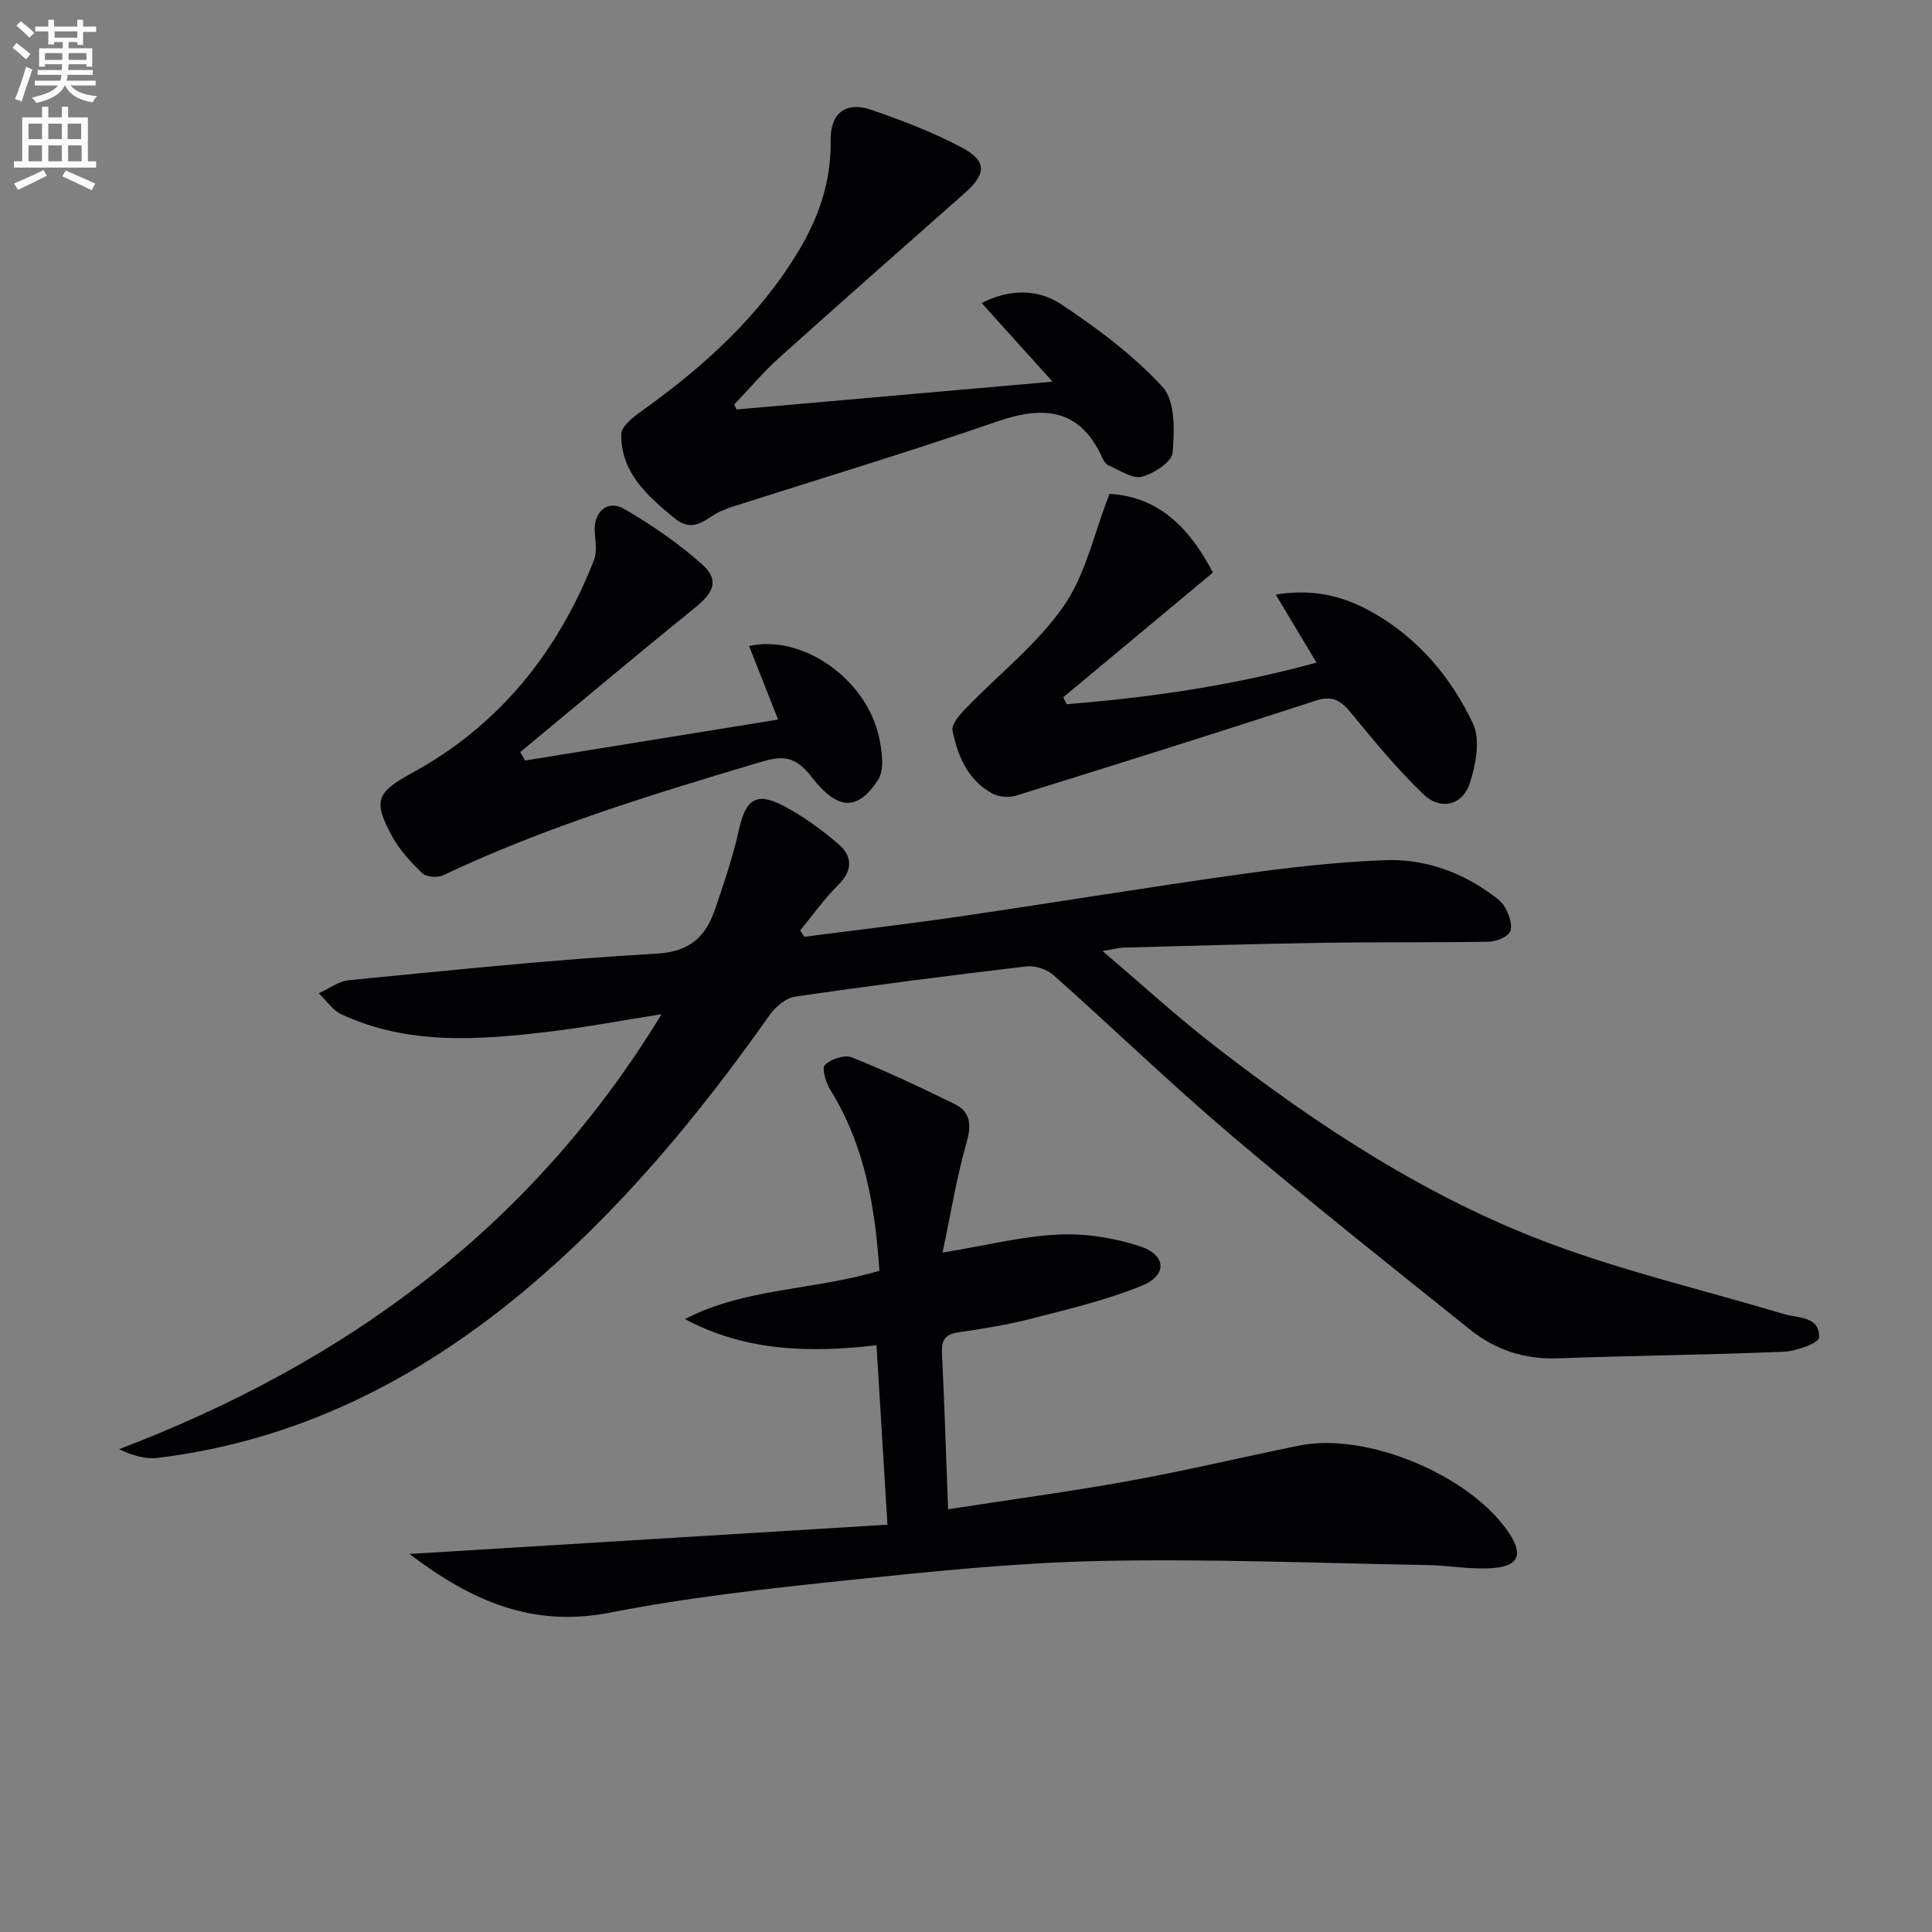
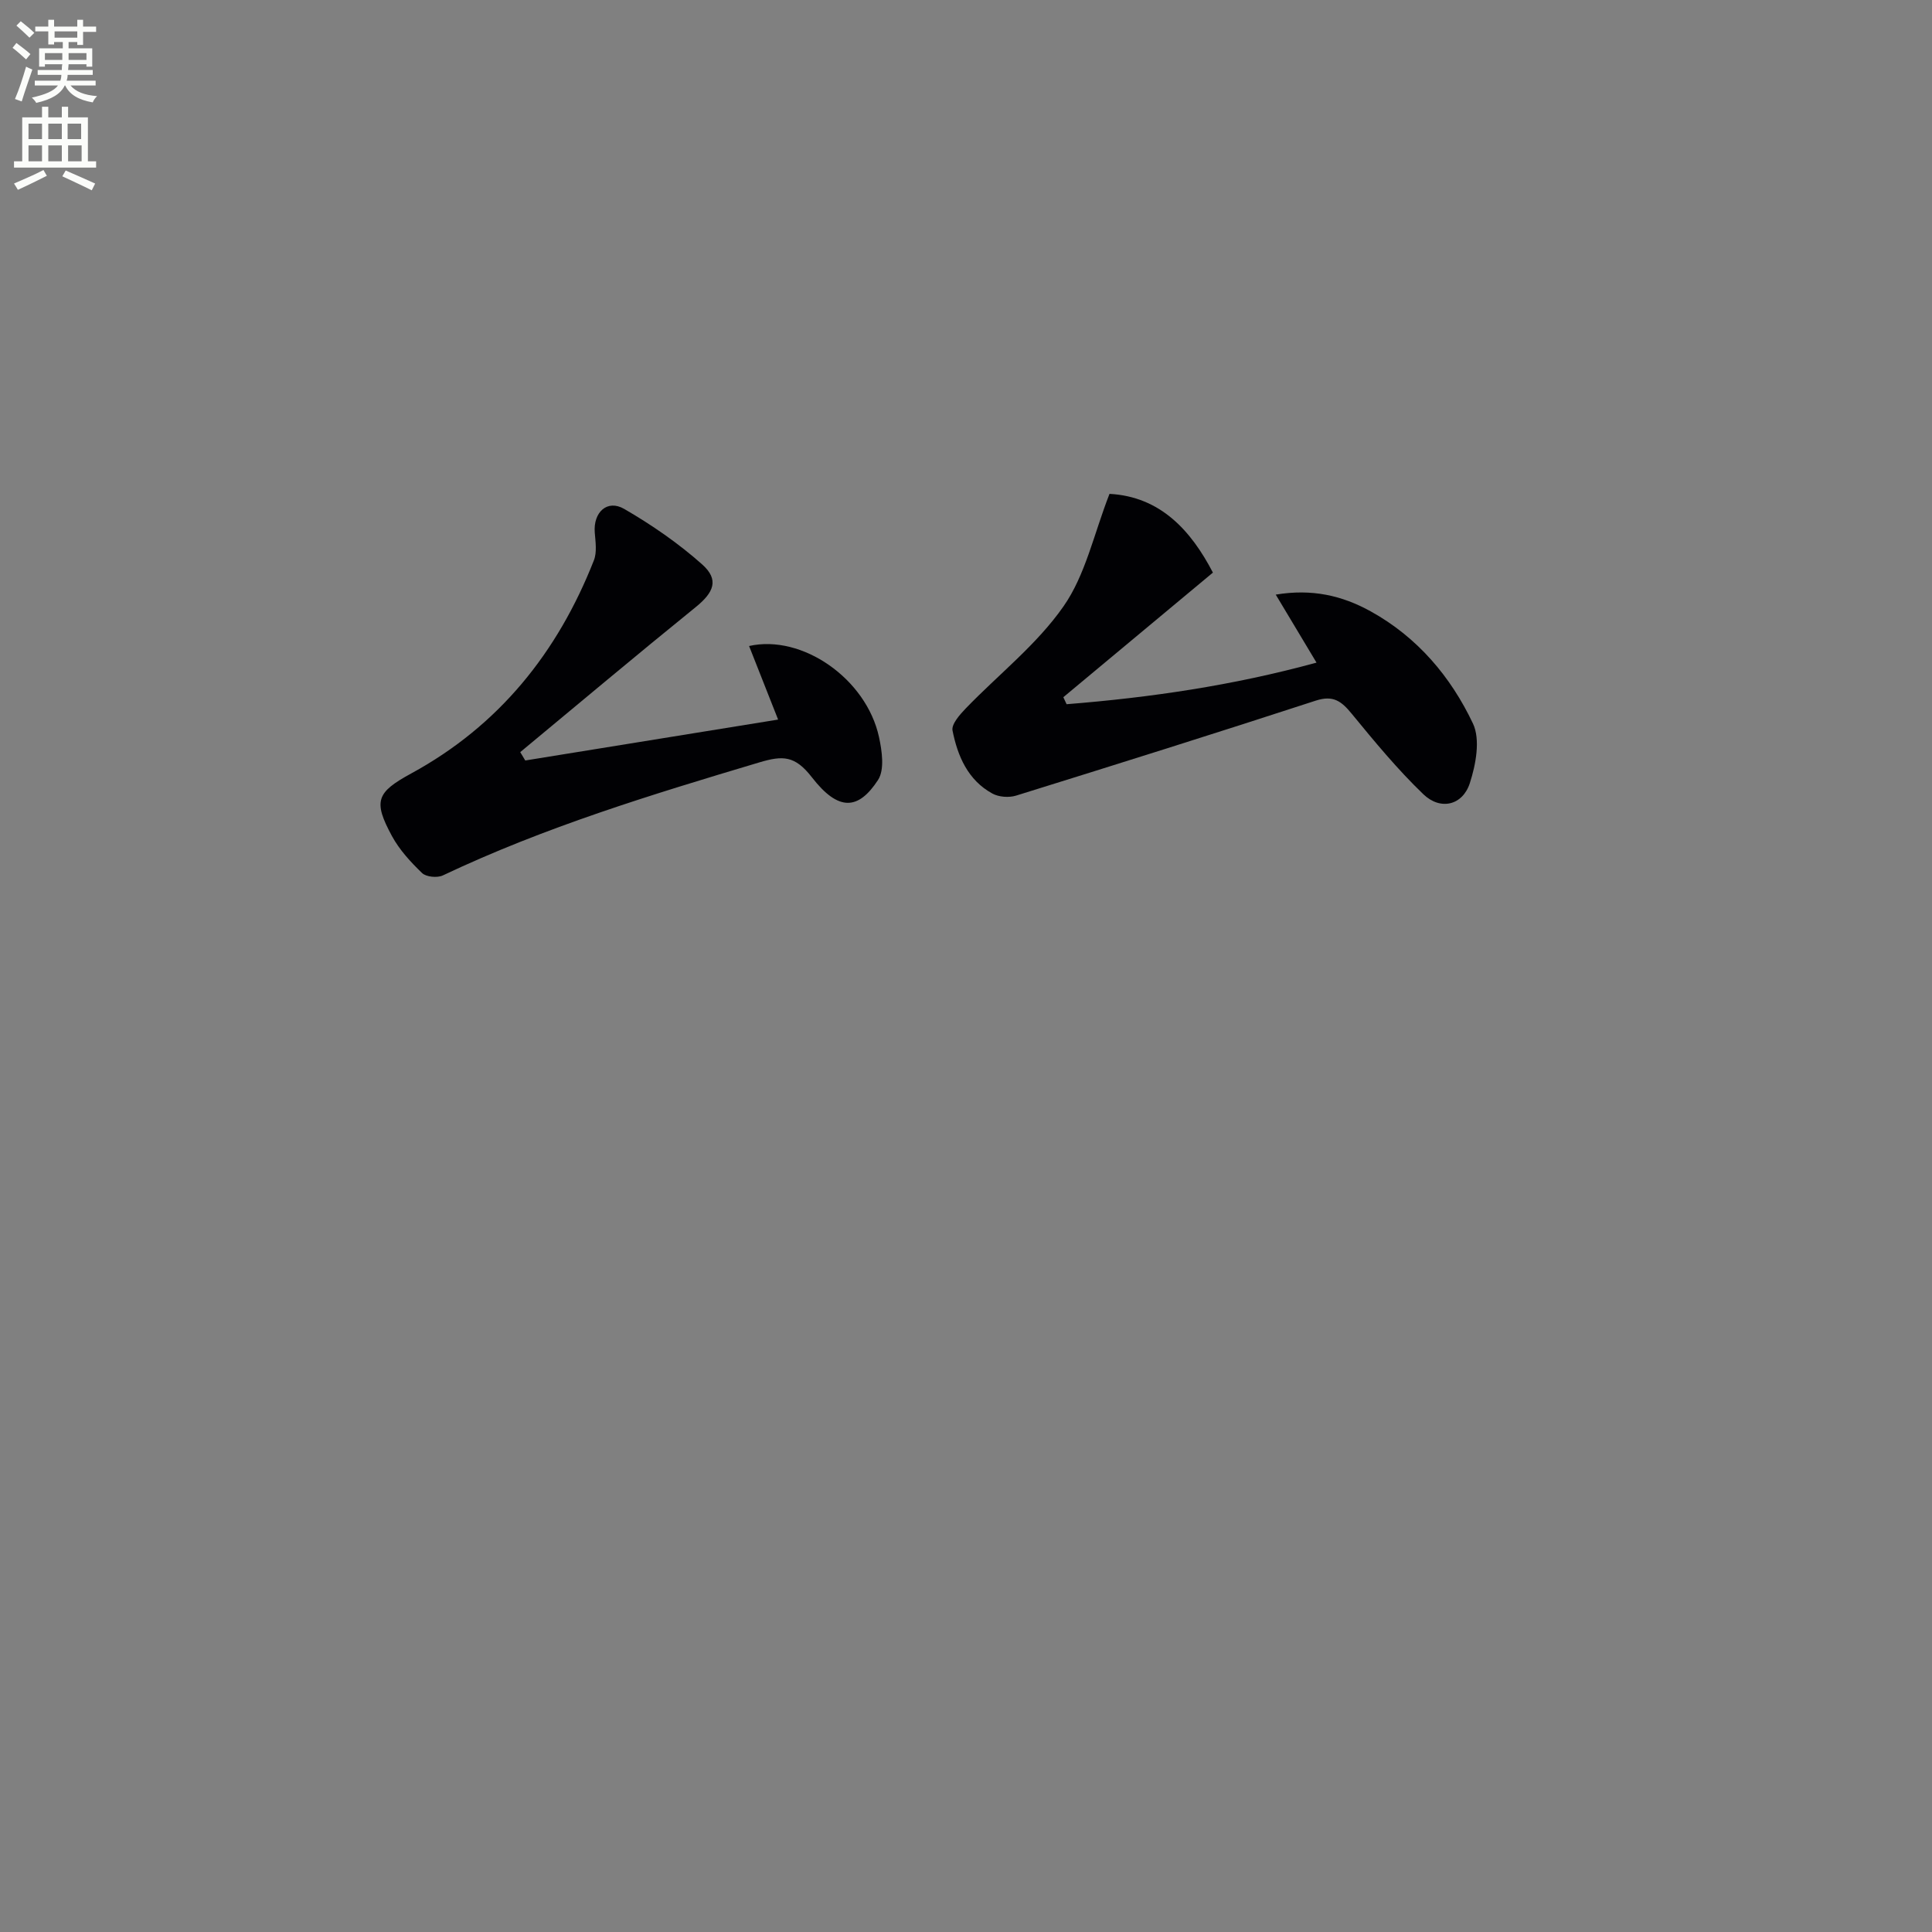
<svg xmlns="http://www.w3.org/2000/svg" enable-background="new 0 0 400 400" viewBox="0 0 400 400">
  <rect x="0" y="0" width="400" height="400" fill="#808080" stroke="none" />
  <path d="m2.6 9.9.8-1c.9.7 1.9 1.4 2.9 2.3l-.9 1.1c-1.1-1-2-1.8-2.8-2.4zm.5 10.6c.9-2.1 1.6-4.3 2.3-6.7.4.2.8.4 1.3.6-.7 2.1-1.5 4.3-2.2 6.6zm.3-15.2.9-.9c1 .8 2 1.6 2.8 2.4l-1 1c-.9-.9-1.8-1.7-2.7-2.5zm12.6-1.2h1.2v1.4h2.7v1.1h-2.7v2.7h-1.2v-.6h-1.8v1.3h4.9v3.8h-1.2v-.5h-3.7c0 .4-.1.9-.1 1.2h5.1v1h-5.2c0 .5-.1.9-.2 1.2h6v1h-5.2c1.1 1.3 2.9 2 5.5 2.2-.4.4-.7.8-.9 1.3-2.9-.5-4.8-1.6-5.7-3.5h-.1c-.8 1.7-2.7 2.9-5.9 3.6-.2-.4-.6-.8-.9-1.1 2.8-.6 4.6-1.4 5.4-2.5h-4.8v-1h5.3c.1-.3.2-.7.2-1.2h-4.9v-1h5c0-.4 0-.8.1-1.2h-3.6v.5h-1.2v-3.8h4.9v-1.3h-1.8v.5h-1.2v-2.7h-2.7v-1h2.7v-1.4h1.2v1.4h4.8zm-6.7 8.3h3.6c0-.4 0-.9 0-1.4h-3.6zm1.9-4.6h4.8v-1.3h-4.7v1.3zm6.7 3.2h-3.7v1.4h3.7z" fill="#fbfcfa" />
  <path d="m8.7 22.1h1.3v2.2h2.8v-2.2h1.3v2.2h4.1v9.1h1.7v1.3h-17v-1.3h1.7v-9.1h4.1zm.3 13.1.7 1.2c-1.8.9-3.8 1.9-6 2.9-.2-.4-.5-.8-.8-1.3 2.3-1 4.4-1.9 6.1-2.8zm-3.1-6.4h2.8v-3.2h-2.8zm0 4.6h2.8v-3.3h-2.8zm4.1-4.6h2.8v-3.2h-2.8zm0 4.6h2.8v-3.3h-2.8zm3.6 1.9c2.1.9 4.1 1.8 6.1 2.7l-.7 1.4c-2.2-1.1-4.2-2-6.1-2.9zm3.2-9.7h-2.8v3.2h2.8zm-2.7 7.8h2.8v-3.3h-2.8z" fill="#fbfcfa" />
  <g fill="#010104">
-     <path d="m166.55 193.95c10.84-1.41 21.71-2.67 32.53-4.26 19.38-2.84 38.71-6.03 58.11-8.74 9.82-1.37 19.73-2.5 29.62-2.86 7.55-.27 14.79 2.06 21.13 6.46 1.35.94 2.89 1.95 3.66 3.31.84 1.47 1.63 3.73 1.05 5.01-.53 1.17-2.92 2.07-4.5 2.1-11.49.21-23 .05-34.49.23-13.64.21-27.28.63-40.92.99-1.09.03-2.18.33-4.48.71 8.22 6.99 15.42 13.59 23.12 19.56 21.51 16.67 44.22 31.59 69.83 41.11 15.65 5.82 32.03 9.66 48.05 14.47 2.99.9 7.53.41 7.36 4.9-.04 1.1-4.69 2.81-7.27 2.92-15.62.65-31.26.8-46.88 1.37-6.86.25-12.88-1.77-18.08-5.93-16.61-13.31-33.3-26.54-49.53-40.31-12.56-10.66-24.41-22.14-36.73-33.09-1.37-1.22-3.81-2.03-5.61-1.82-16 1.89-31.99 3.94-47.93 6.27-1.93.28-4.06 2.13-5.27 3.84-14.85 21.03-31.16 40.73-51.03 57.27-22.06 18.37-46.83 30.86-75.63 34.38-2.5.31-5.13-.45-8.02-1.8 47.08-17.93 85.49-46 112.33-90.06-8.46 1.33-16.01 2.77-23.62 3.66-14.42 1.69-28.87 2.75-42.59-3.6-1.87-.86-3.19-2.9-4.77-4.39 2.1-.94 4.14-2.52 6.31-2.72 21.17-2.04 42.33-4.29 63.56-5.48 7.02-.39 10.22-3.51 12.18-9.19 1.87-5.42 3.7-10.89 4.95-16.48 1.41-6.29 3.57-7.9 9.24-4.93 4.06 2.13 7.86 4.91 11.35 7.9 2.91 2.49 3.04 5.45-.05 8.49-2.89 2.86-5.26 6.24-7.86 9.39.29.45.58.89.88 1.32z" />
-     <path d="m196.29 312.48c13.04-2.02 25.36-3.67 37.57-5.89 11.74-2.13 23.36-4.91 35.05-7.29 14.1-2.88 35.65 6.17 43.59 18.2 2.78 4.21 2.01 6.65-3.06 7.12-4.57.43-9.25-.51-13.88-.59-22.58-.4-45.18-1.32-67.74-.85-17.41.36-34.82 2.16-52.17 3.97-16.5 1.73-33.06 3.53-49.31 6.72-15.86 3.11-28.44-2.17-41.57-12.14 33.81-2.07 66.27-4.06 98.97-6.06-.81-13.24-1.53-25.12-2.27-37.15-13.6 1.57-27.01 1.36-39.66-5.42 12.54-6.5 26.61-5.91 40.26-10.01-.87-12.93-2.93-25.83-10.18-37.47-.92-1.48-1.79-4.47-1.1-5.14 1.25-1.22 4.06-2.17 5.56-1.57 7.2 2.89 14.25 6.21 21.22 9.63 3.34 1.63 3.61 4.25 2.56 7.95-2.06 7.22-3.26 14.68-4.99 22.85 9-1.49 16.43-3.37 23.94-3.74 5.62-.27 11.57.67 16.93 2.43 5.5 1.8 5.71 5.99.39 8.16-7.29 2.98-15.07 4.81-22.73 6.79-4.96 1.28-10.06 2.11-15.13 2.84-2.72.39-3.64 1.5-3.52 4.2.5 10.45.84 20.89 1.27 32.46z" />
-     <path d="m152.48 84.78c21.27-1.87 42.53-3.74 65.44-5.76-5.4-5.99-9.92-11-14.68-16.28 5.86-2.99 11.74-2.9 16.46.25 7.52 5.01 14.96 10.54 21.02 17.15 2.62 2.86 2.44 9.02 2.07 13.56-.16 1.92-3.89 4.36-6.4 5-1.96.5-4.56-1.37-6.82-2.31-.55-.23-1.03-.91-1.29-1.49-4.58-10.2-11.98-11.04-21.75-7.66-18.32 6.33-36.89 11.92-55.36 17.82-.47.15-.92.38-1.39.55-3.27 1.16-5.83 5.23-10.17 1.65-5.66-4.66-11.06-9.45-10.99-17.38.01-1.65 2.58-3.6 4.35-4.87 12.69-9.08 24.1-19.38 32.26-32.87 4.29-7.09 6.9-14.63 6.75-23.08-.1-5.59 3.12-8.14 8.35-6.34 6.4 2.2 12.81 4.64 18.77 7.81 5.3 2.82 5.13 5.48.61 9.47-12.83 11.34-25.69 22.66-38.43 34.11-3.3 2.97-6.19 6.41-9.26 9.64.16.33.31.68.46 1.03z" />
    <path d="m108.75 157.45c17.41-2.82 34.82-5.63 52.35-8.47-2.12-5.36-4.06-10.28-6.01-15.23 10.97-2.48 24.27 6.76 26.9 18.86.62 2.87 1.18 6.74-.2 8.87-4.06 6.22-8.16 6.59-13.69-.54-3.52-4.54-6.03-4.54-10.87-3.1-22.27 6.65-44.47 13.41-65.55 23.41-1.15.54-3.45.32-4.3-.5-2.36-2.27-4.68-4.8-6.23-7.65-3.93-7.26-3.21-9.04 3.98-12.96 18.2-9.91 30.34-25.07 37.83-44.13.66-1.68.33-3.83.18-5.74-.34-4.19 2.56-6.95 6.1-4.9 5.7 3.3 11.22 7.11 16.13 11.48 3.56 3.17 2.44 5.8-1.36 8.87-12.2 9.88-24.22 19.98-36.3 30 .35.58.7 1.15 1.04 1.73z" />
    <path d="m229.71 102.25c10.54.56 16.89 7.61 21.41 16.3-10.61 8.84-20.79 17.32-30.97 25.8.23.48.45.97.68 1.45 17.26-1.38 34.34-3.85 51.74-8.61-2.92-4.87-5.51-9.2-8.44-14.08 7.49-1.25 13.74.19 19.65 3.46 9.67 5.35 16.58 13.52 21.18 23.23 1.57 3.32.6 8.49-.65 12.35-1.5 4.61-6.09 5.69-9.63 2.28-5.35-5.14-10.12-10.93-14.84-16.68-2.1-2.56-3.8-3.87-7.4-2.7-20.63 6.73-41.34 13.23-62.06 19.67-1.48.46-3.59.31-4.93-.43-5.06-2.77-7.19-7.76-8.24-13.04-.26-1.31 1.51-3.3 2.75-4.59 6.78-7.03 14.71-13.21 20.22-21.11 4.56-6.51 6.29-15 9.53-23.3z" />
  </g>
</svg>